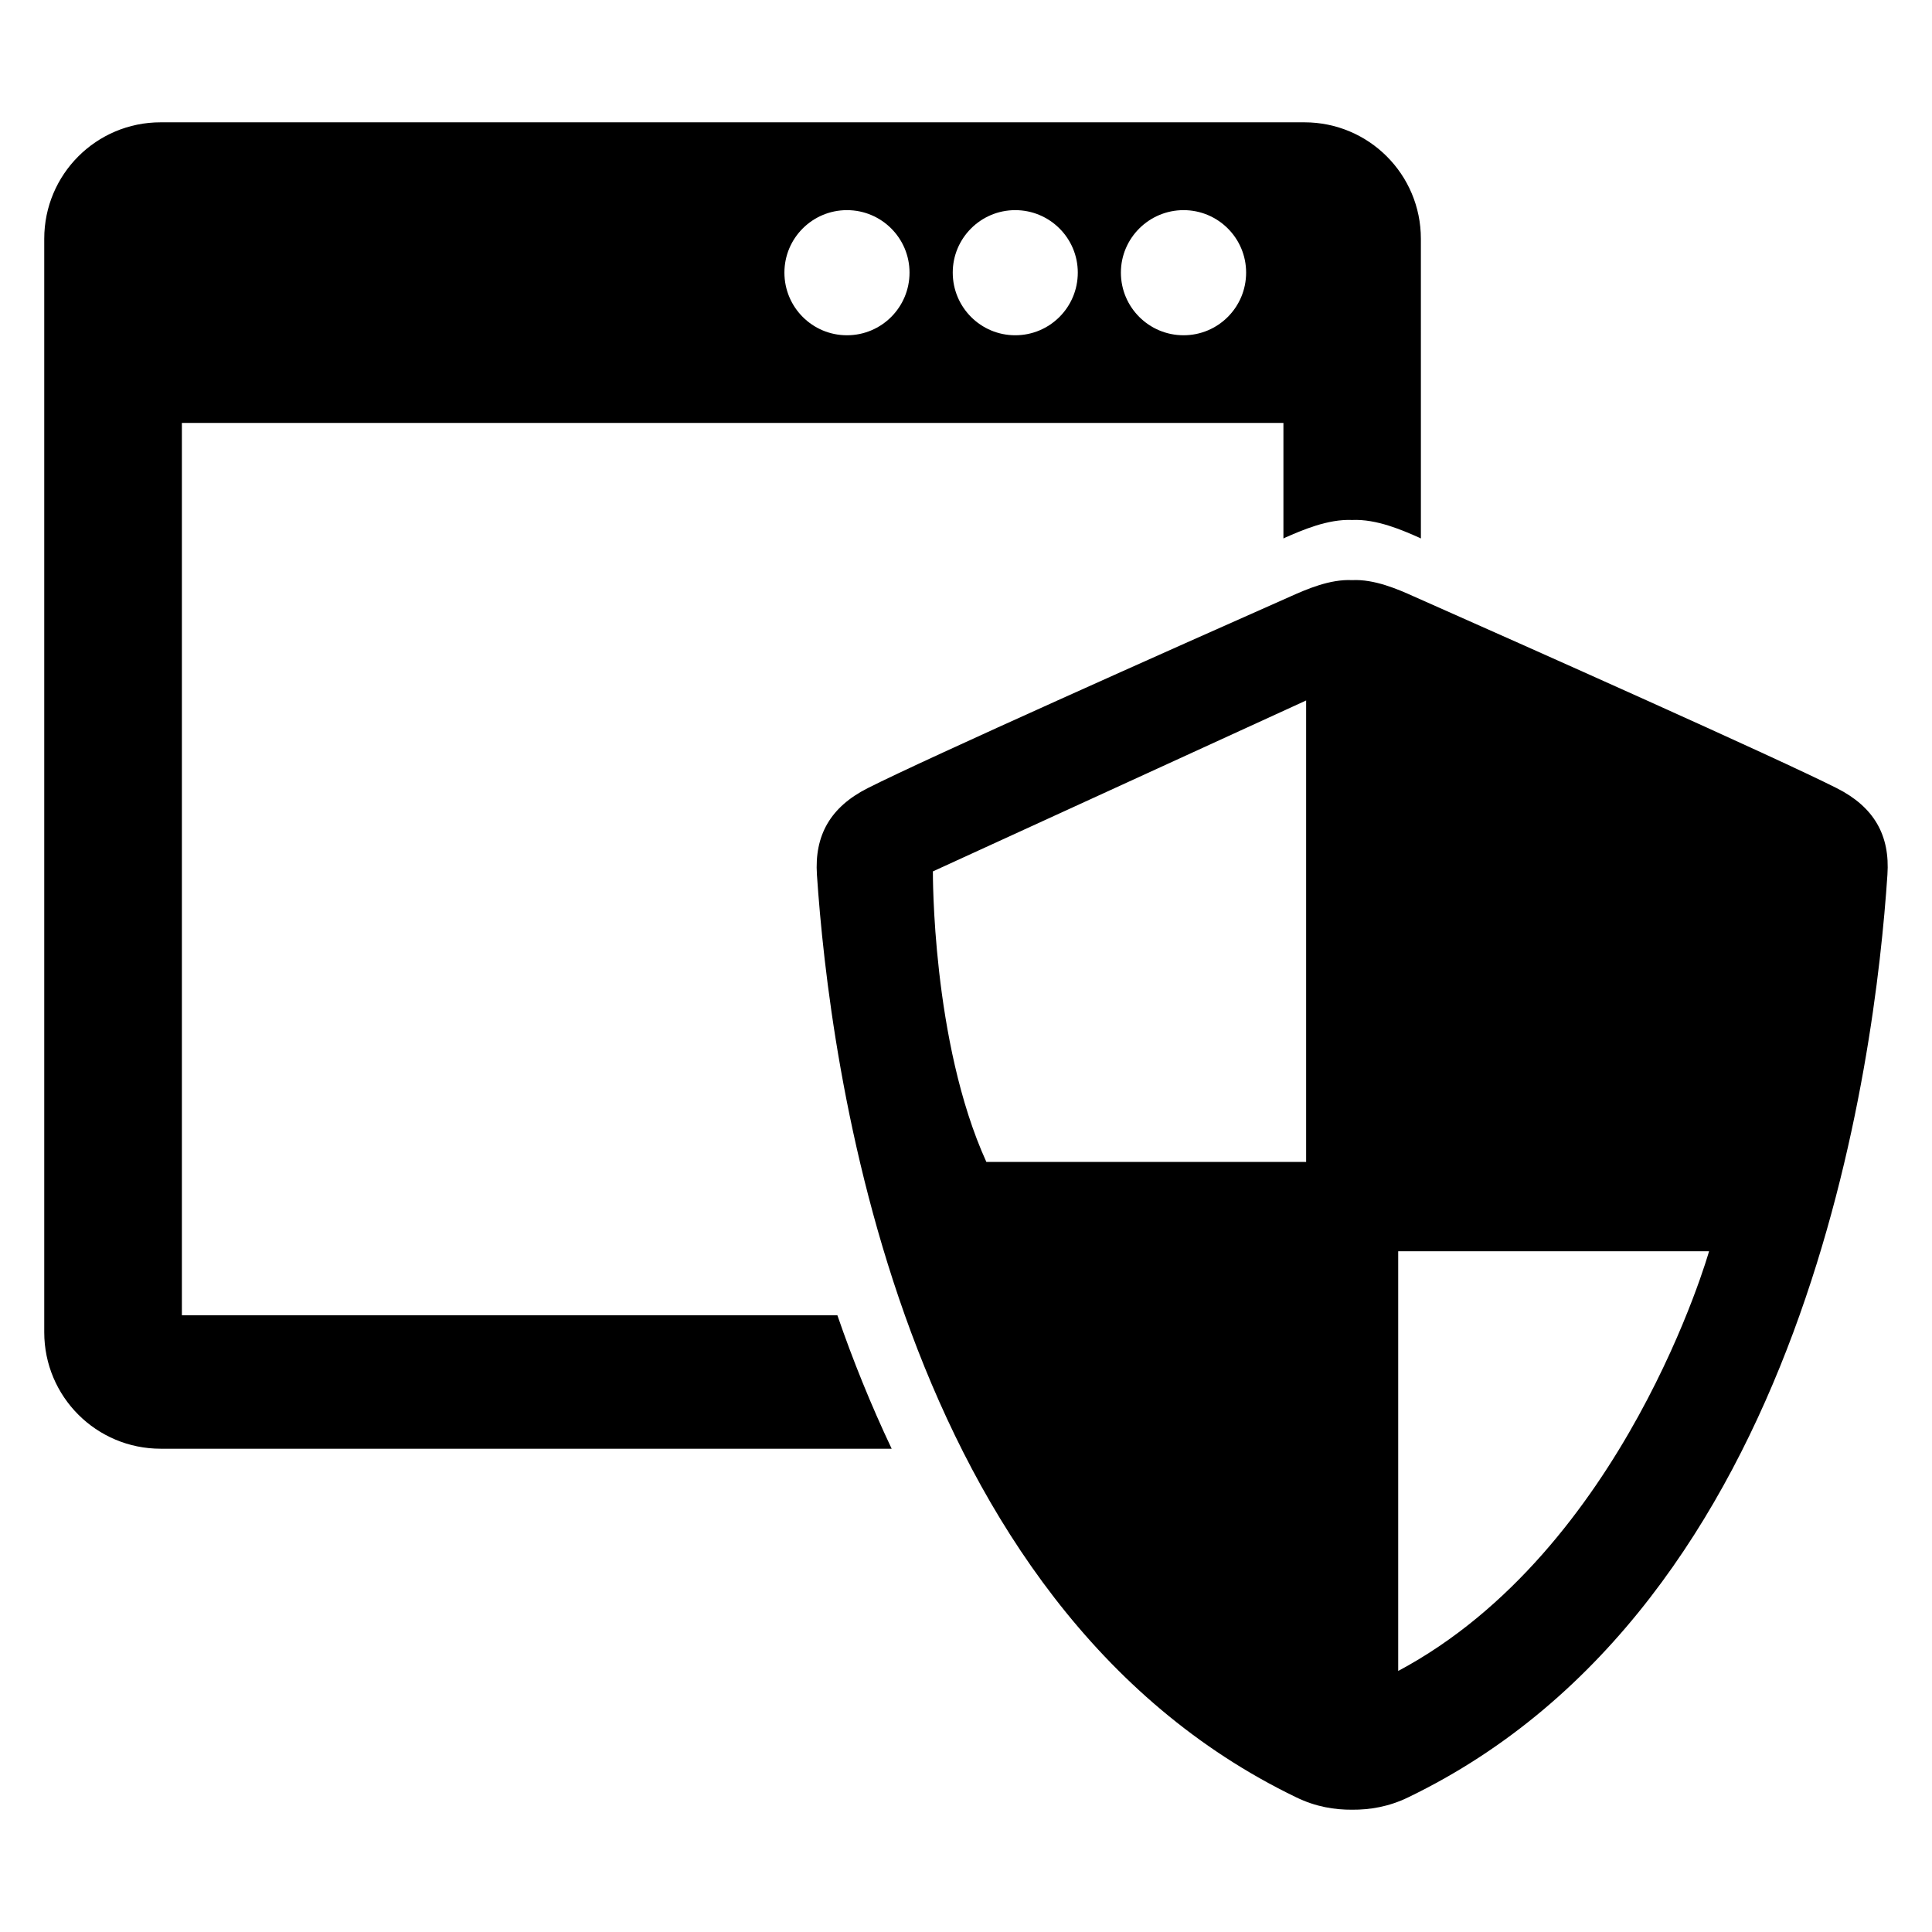
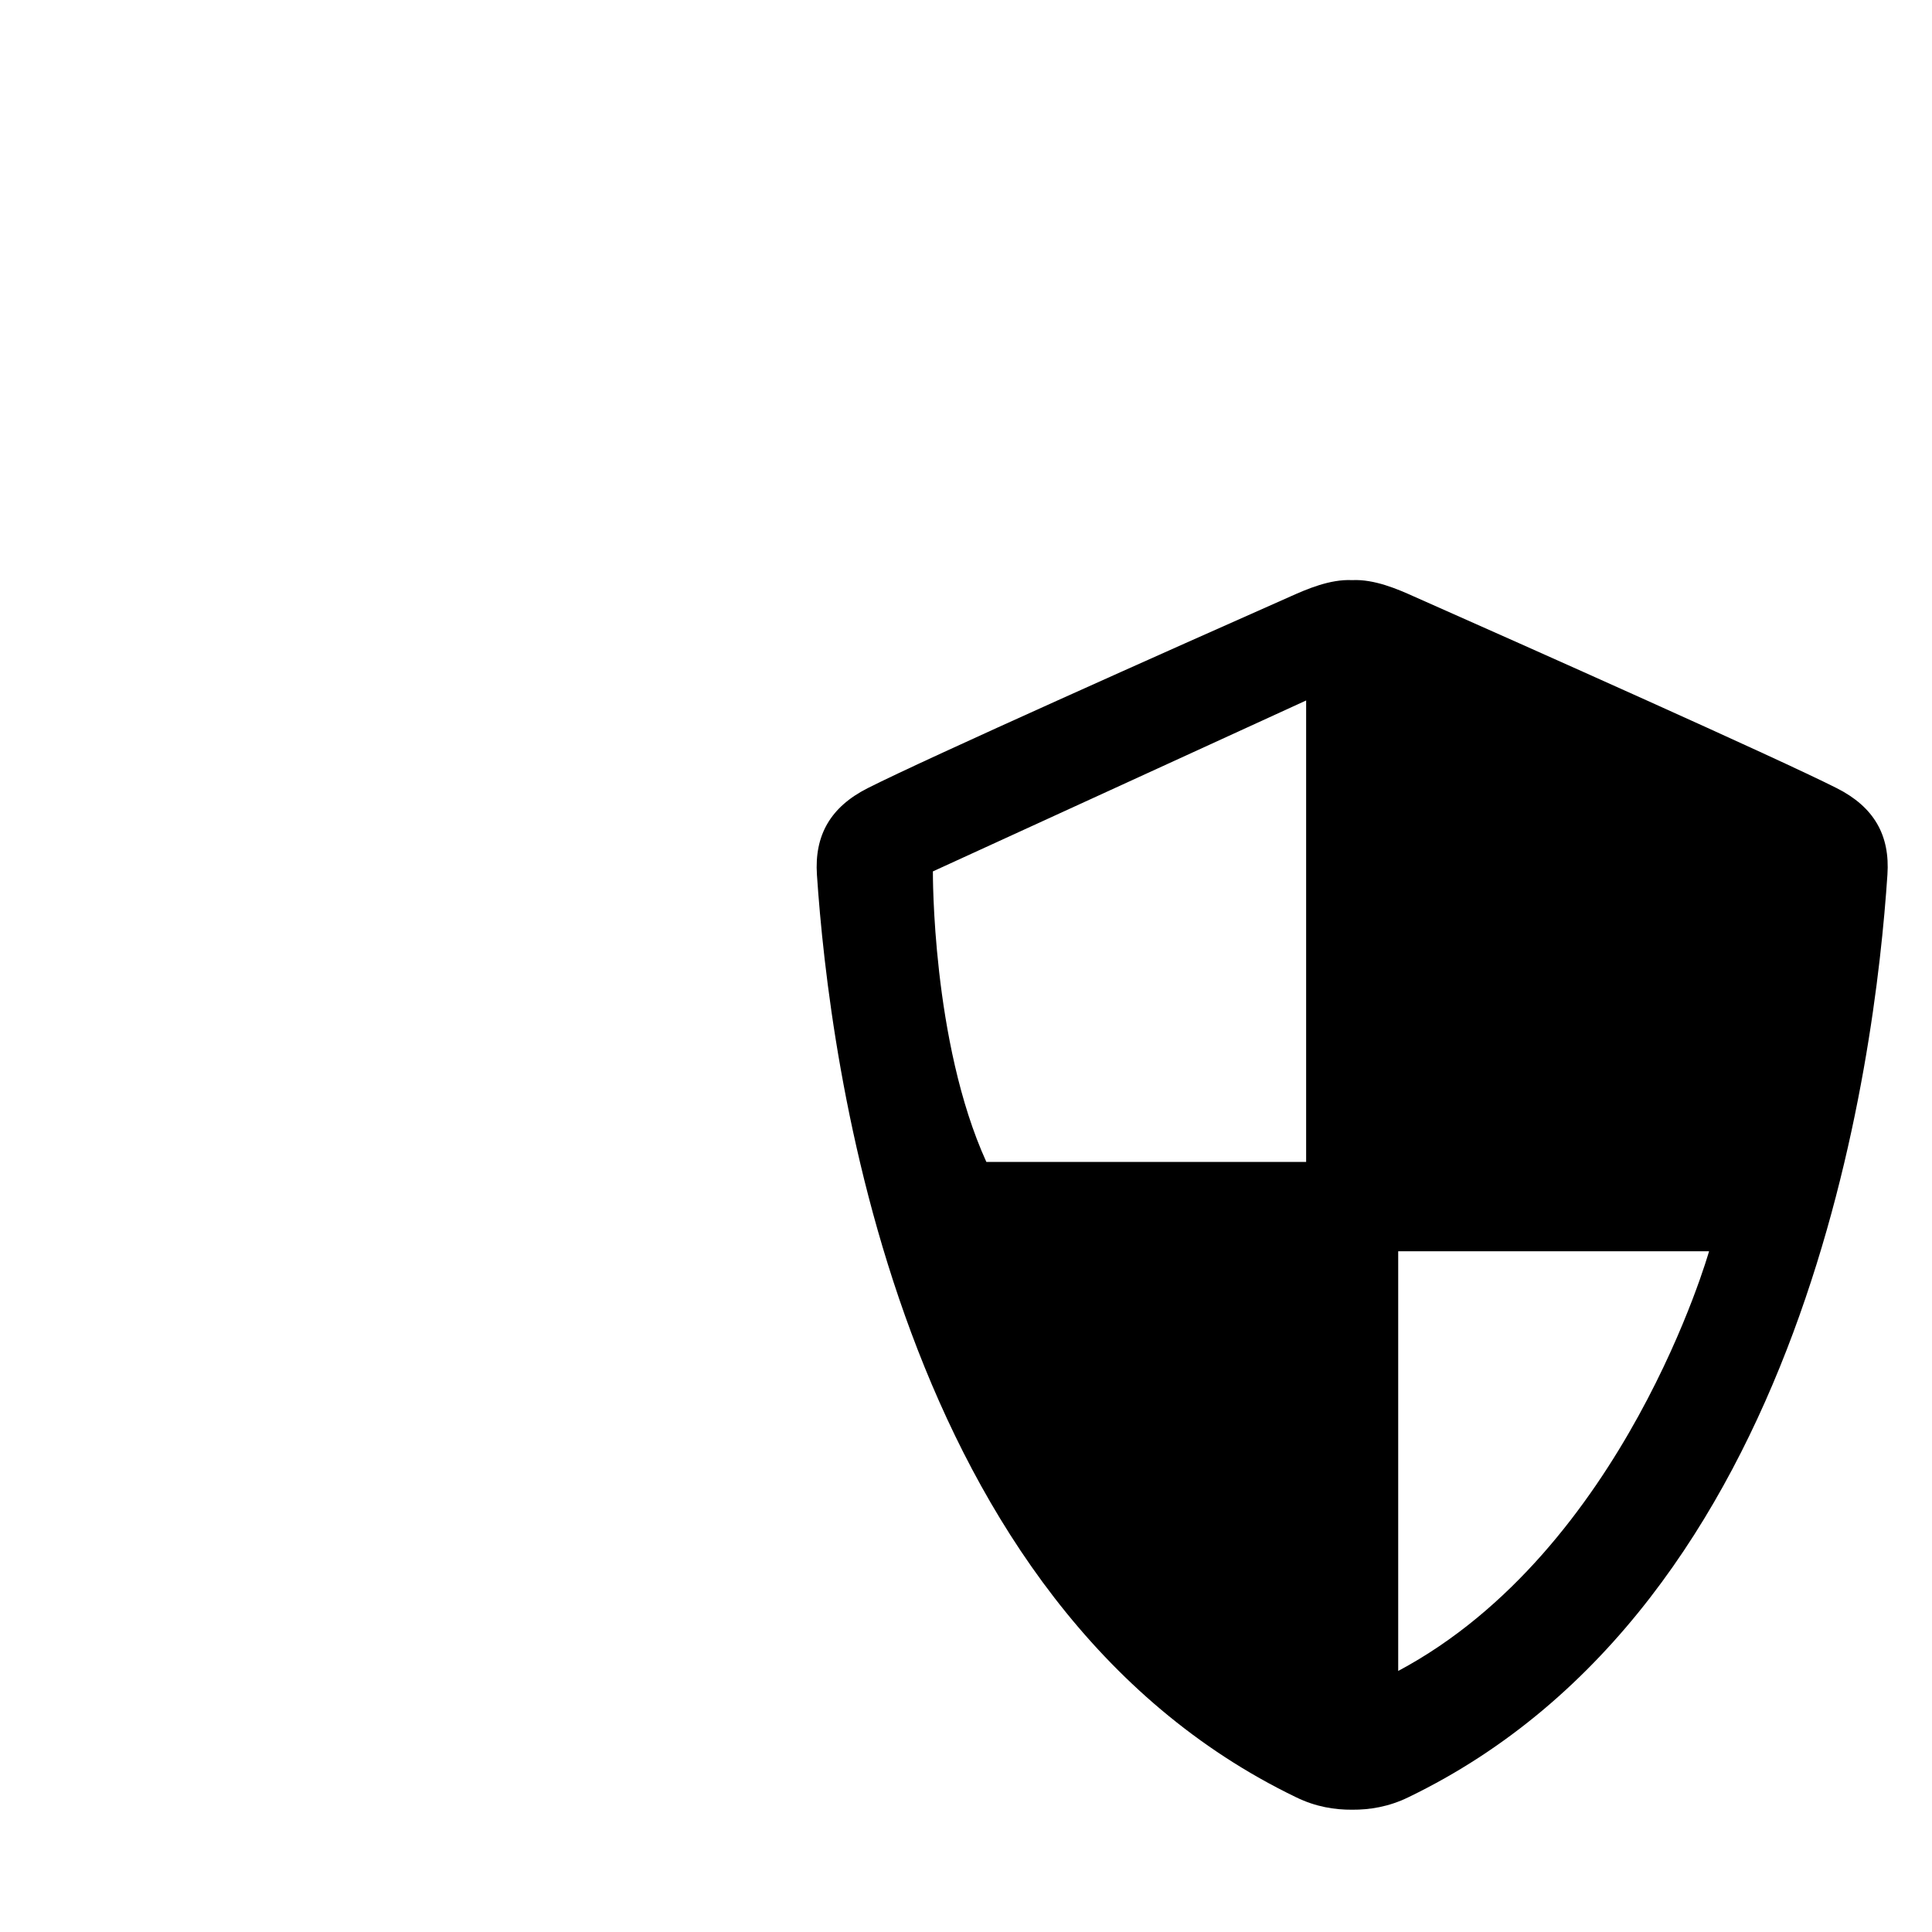
<svg xmlns="http://www.w3.org/2000/svg" fill="#000000" width="800px" height="800px" version="1.1" viewBox="144 144 512 512">
  <g>
    <path d="m630.76 352.87c-15.801-7.984-81.434-37.234-112.15-50.84-4.106-1.848-10.395-4.598-16.273-4.289-5.879-0.305-12.137 2.441-16.273 4.289-30.688 13.602-96.352 42.855-112.12 50.84-9.895 5.008-14.137 12.52-13.449 22.961 3.281 48.719 20.992 193.34 127.02 244.48 5.191 2.535 10.258 3.312 14.824 3.281 4.566 0.031 9.664-0.75 14.855-3.281 106-51.145 123.74-195.75 126.99-244.48 0.715-10.445-3.512-17.953-13.422-22.961zm-140.62 99.051h-84.746c-14.488-31.816-14.168-76.992-14.168-76.992l98.914-45.297zm24.398 134.9v-111.22h82.379s-22.379 79.203-82.379 111.22z" />
-     <path d="m365.92 492.56h-173.72v-236.48h291.92v30.625c0.121-0.062 0.246-0.121 0.352-0.184 4.535-2 11.418-5.008 17.863-4.719 6.473-0.305 13.359 2.719 17.863 4.719 0.121 0.062 0.273 0.121 0.352 0.184l-0.004-79.434c0-17.055-13.801-30.855-30.855-30.855h-303.11c-17.055-0.016-30.855 13.801-30.855 30.855v289.8c0 17.055 13.801 30.855 30.855 30.855h193.72c-5.527-11.68-10.305-23.512-14.383-35.359zm91.738-292.87c9.16 0 16.578 7.418 16.578 16.551 0 9.191-7.418 16.609-16.578 16.609s-16.609-7.418-16.609-16.609c0-9.129 7.465-16.551 16.609-16.551zm-44.609 0c9.16 0 16.578 7.418 16.578 16.551 0 9.191-7.418 16.609-16.578 16.609-9.16 0-16.562-7.434-16.562-16.609 0-9.129 7.418-16.551 16.562-16.551zm-44.594 0c9.16 0 16.578 7.418 16.578 16.551 0 9.191-7.418 16.609-16.578 16.609-9.16 0-16.578-7.418-16.578-16.609 0-9.129 7.418-16.551 16.578-16.551z" />
  </g>
</svg>